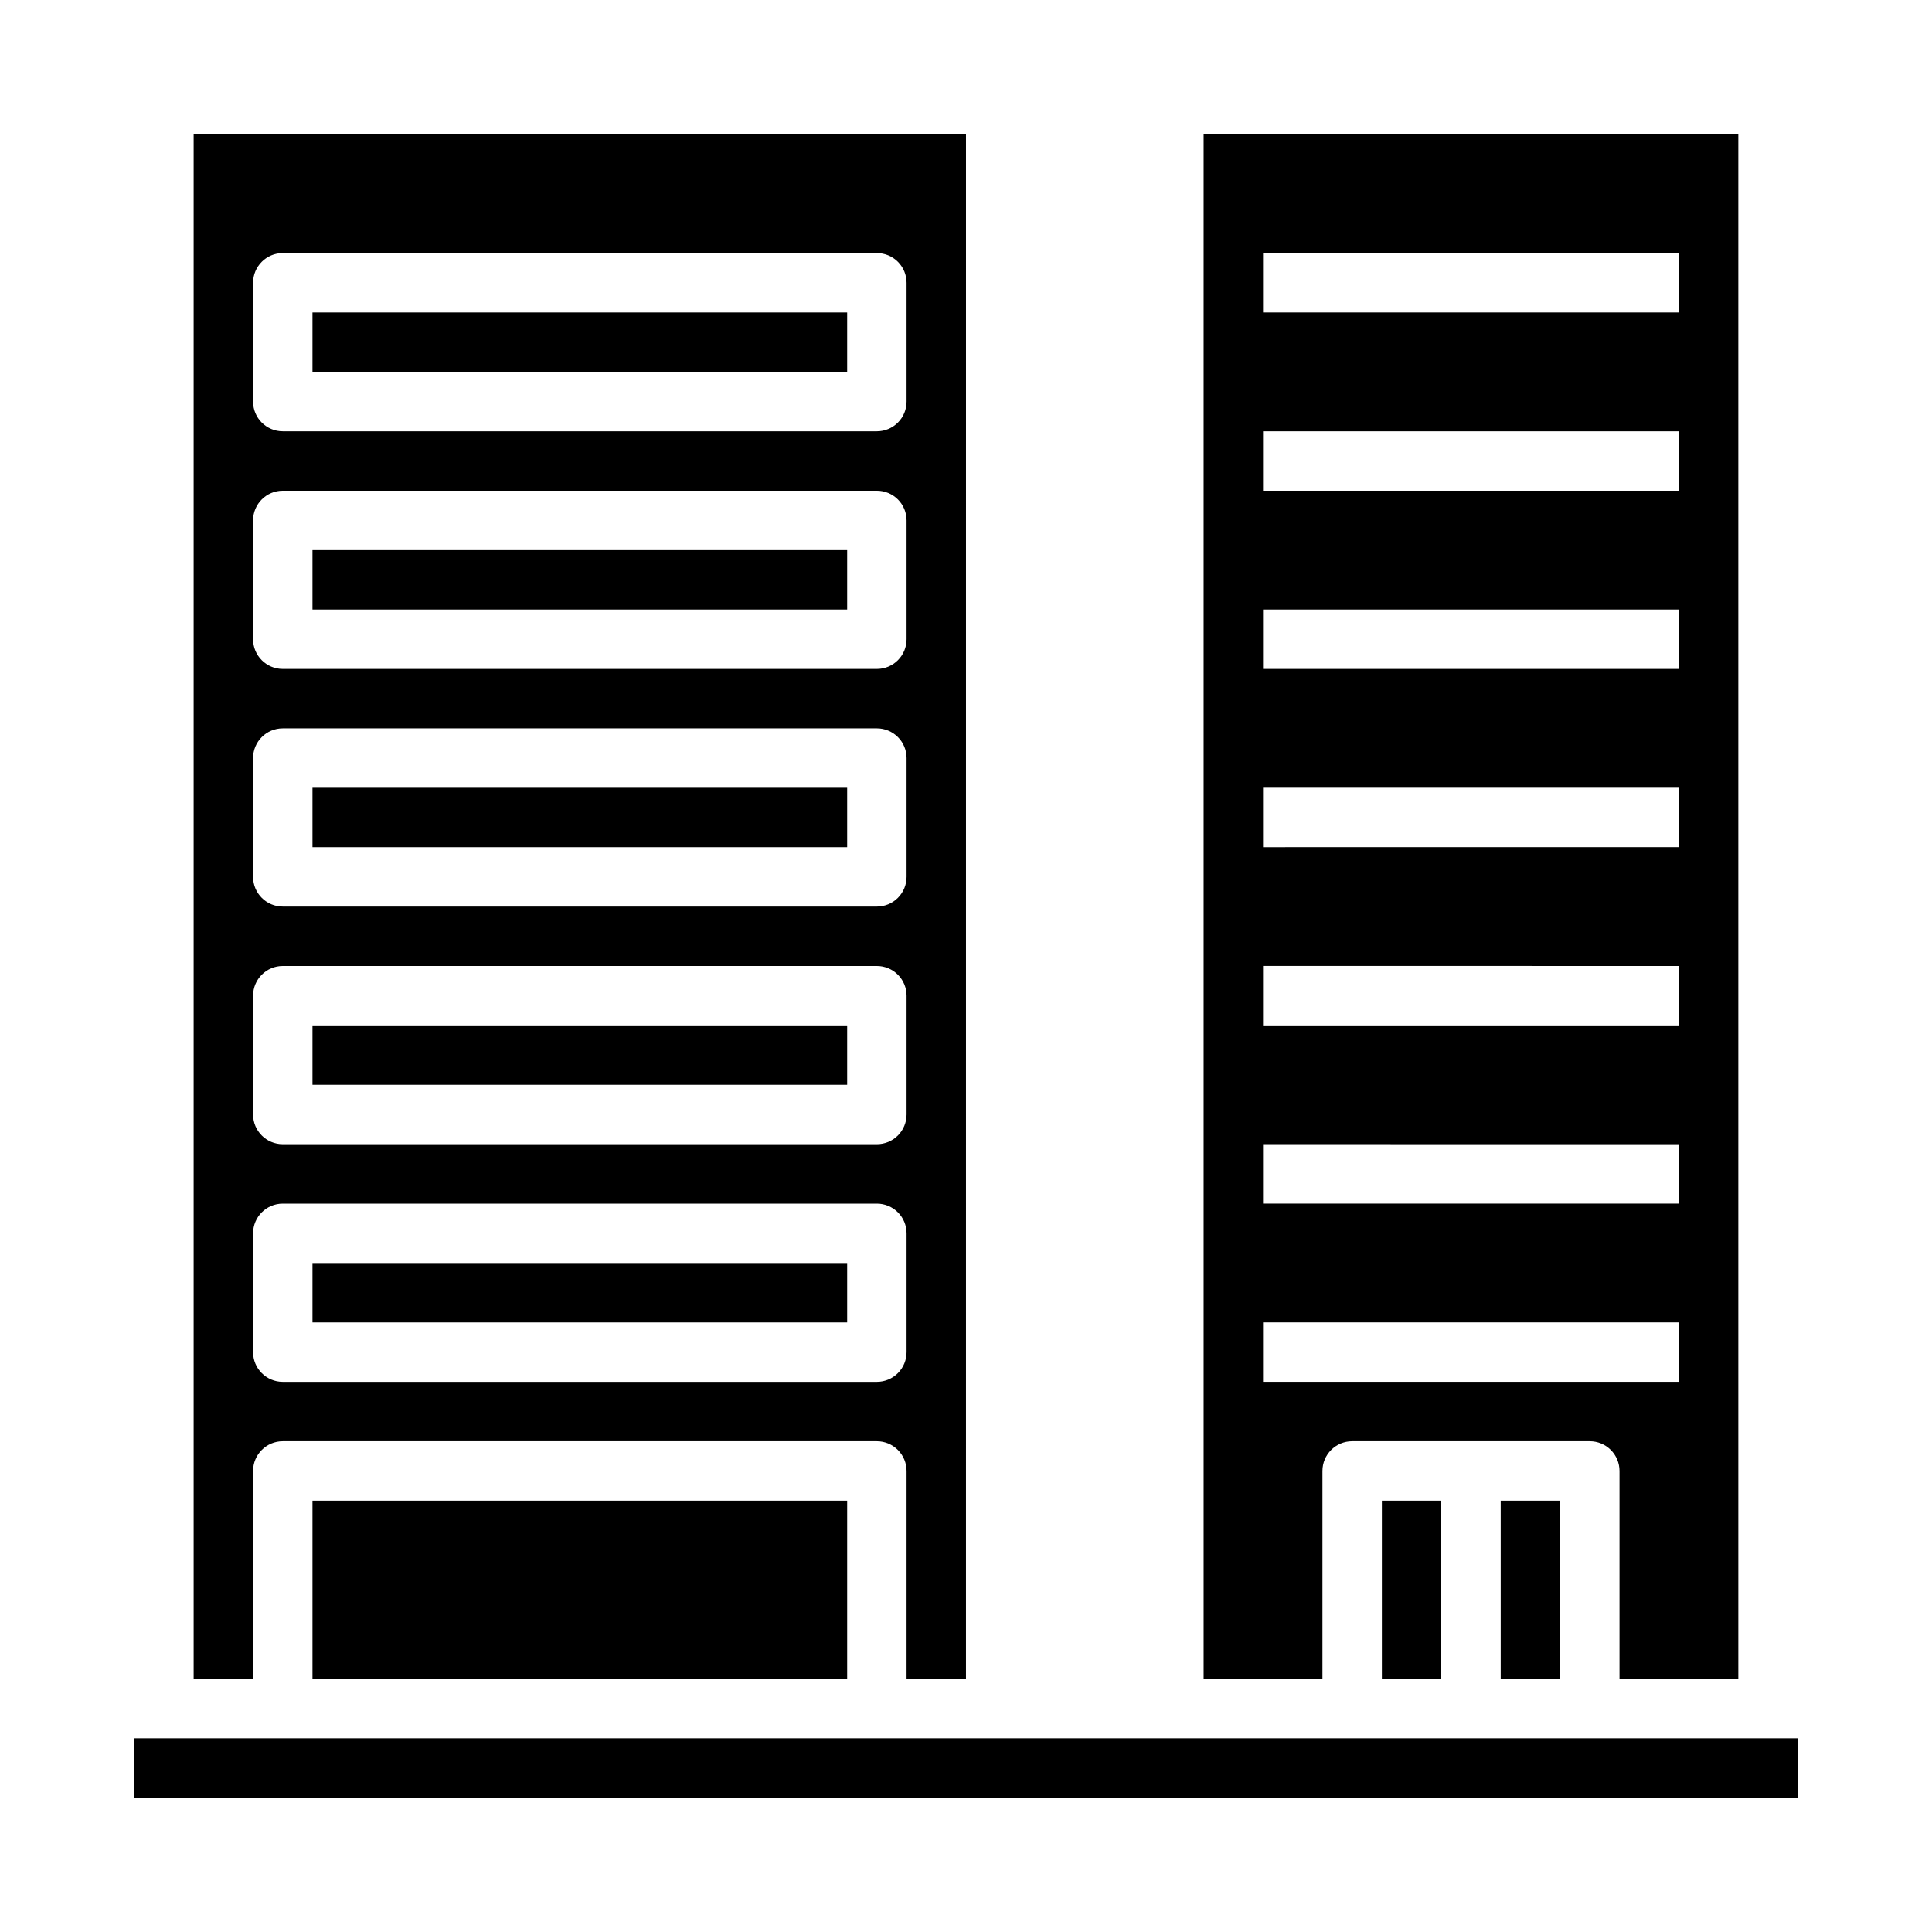
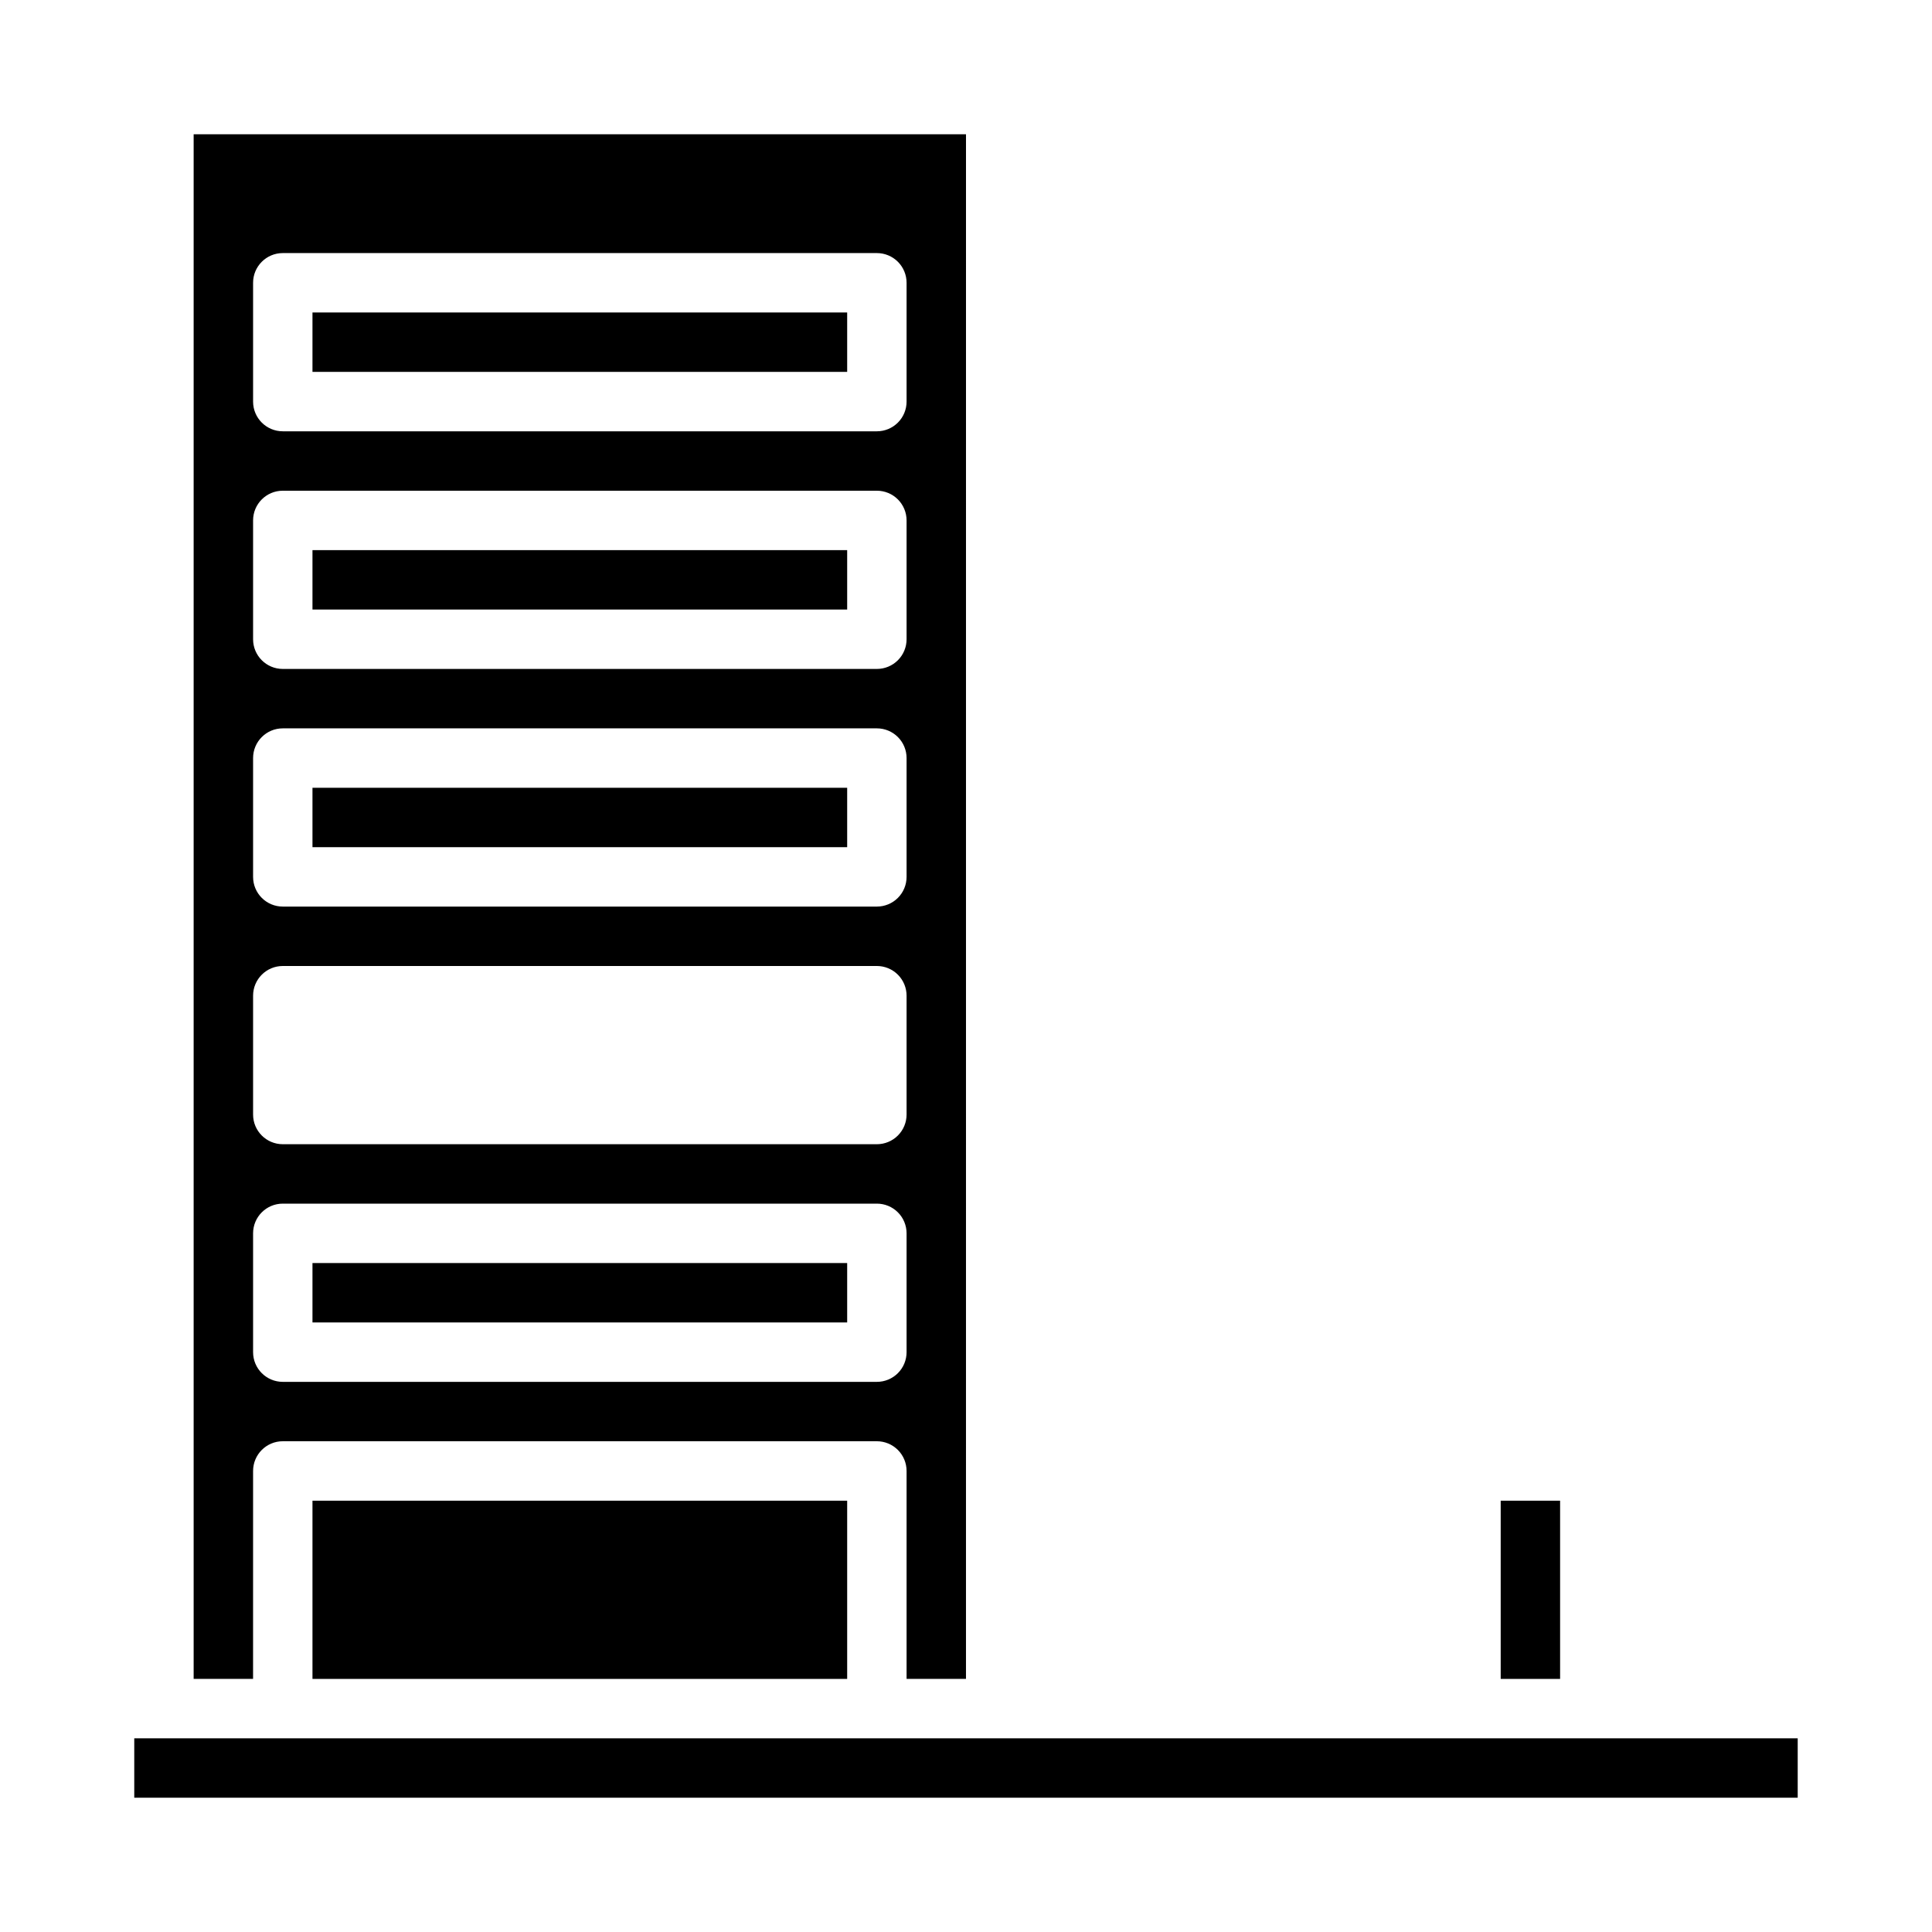
<svg xmlns="http://www.w3.org/2000/svg" fill="#000000" width="800px" height="800px" version="1.1" viewBox="144 144 512 512">
  <g>
    <path d="m226.81 478.72h141.7v15.742h-141.7z" />
-     <path d="m226.81 415.74h141.7v15.742h-141.7z" />
    <path d="m179.58 604.67h440.83v15.742h-440.83z" />
    <path d="m226.81 541.7h141.7v47.23h-141.7z" />
    <path d="m211.07 533.82c0-4.348 3.523-7.875 7.871-7.875h157.44c2.086 0 4.09 0.832 5.566 2.309 1.477 1.477 2.305 3.477 2.305 5.566v55.105h15.742l0.004-409.35h-204.68v409.34h15.746zm0-314.88c0-4.348 3.523-7.871 7.871-7.871h157.44c2.086 0 4.09 0.828 5.566 2.305 1.477 1.477 2.305 3.481 2.305 5.566v31.488c0 2.09-0.828 4.09-2.305 5.566-1.477 1.477-3.481 2.305-5.566 2.305h-157.44c-4.348 0-7.871-3.523-7.871-7.871zm0 62.977c0-4.348 3.523-7.871 7.871-7.871h157.44c2.086 0 4.09 0.828 5.566 2.305 1.477 1.477 2.305 3.481 2.305 5.566v31.488c0 2.086-0.828 4.09-2.305 5.566-1.477 1.477-3.481 2.305-5.566 2.305h-157.44c-4.348 0-7.871-3.523-7.871-7.871zm0 62.977c0-4.348 3.523-7.871 7.871-7.871h157.44c2.086 0 4.09 0.828 5.566 2.305 1.477 1.477 2.305 3.477 2.305 5.566v31.488c0 2.086-0.828 4.09-2.305 5.566-1.477 1.477-3.481 2.305-5.566 2.305h-157.44c-4.348 0-7.871-3.523-7.871-7.871zm0 62.977c0-4.348 3.523-7.871 7.871-7.871h157.44c2.086 0 4.09 0.828 5.566 2.305 1.477 1.477 2.305 3.477 2.305 5.566v31.488c0 2.086-0.828 4.09-2.305 5.566-1.477 1.477-3.481 2.305-5.566 2.305h-157.44c-4.348 0-7.871-3.523-7.871-7.871zm0 62.977c0-4.348 3.523-7.871 7.871-7.871h157.44c2.086 0 4.09 0.828 5.566 2.305 1.477 1.477 2.305 3.477 2.305 5.566v31.488c0 2.086-0.828 4.09-2.305 5.566-1.477 1.477-3.481 2.305-5.566 2.305h-157.44c-4.348 0-7.871-3.523-7.871-7.871z" />
    <path d="m226.81 352.77h141.7v15.742h-141.7z" />
    <path d="m226.81 226.81h141.7v15.742h-141.7z" />
    <path d="m226.81 289.79h141.7v15.742h-141.7z" />
-     <path d="m510.21 541.7h15.742v47.23h-15.742z" />
    <path d="m541.7 541.7h15.742v47.23h-15.742z" />
-     <path d="m494.46 533.82c0-4.348 3.527-7.875 7.875-7.875h62.977c2.086 0 4.09 0.832 5.566 2.309 1.477 1.477 2.305 3.477 2.305 5.566v55.105h31.488v-409.35h-141.7v409.34h31.488zm-15.742-322.75h110.21v15.742h-110.21zm0 47.23h110.21v15.742l-110.21 0.004zm0 47.23 110.21 0.004v15.742h-110.21zm0 47.23 110.21 0.004v15.742l-110.21 0.004zm0 47.23 110.21 0.008v15.742h-110.21zm0 47.23 110.21 0.008v15.742l-110.21 0.004zm0 47.23 110.21 0.008v15.742l-110.21 0.004z" />
  </g>
</svg>